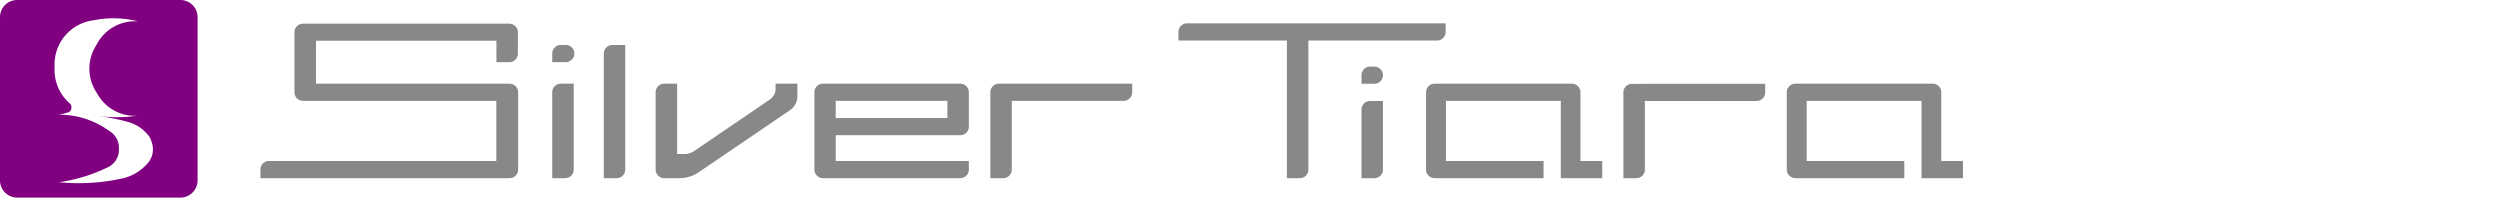
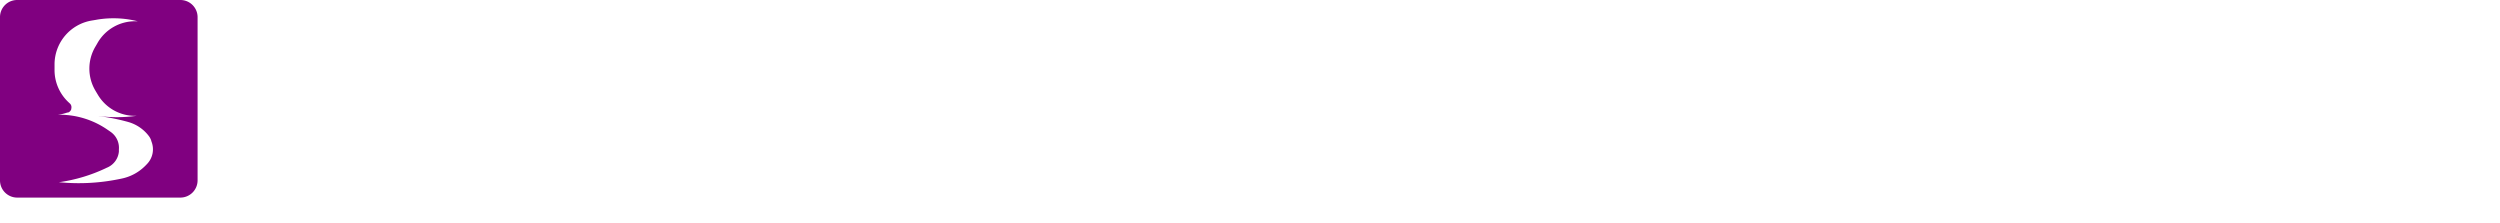
<svg xmlns="http://www.w3.org/2000/svg" id="レイヤー_1" data-name="レイヤー 1" viewBox="0 0 528 47">
  <title>logo-silver-tiara</title>
  <path d="M26.86,25.7l.24.07a8.27,8.27,0,0,1,4.13,2.7l.15.19,0,0a3.28,3.28,0,0,1,.55,1l0,.05.09.26a4.47,4.47,0,0,1-1,4.7l-.19.2-.2.2a9.8,9.8,0,0,1-5,2.66l-.28.06-.56.11a42.46,42.46,0,0,1-11.8.63l-.57-.05.46-.06a34,34,0,0,0,9.26-2.8l.42-.2.21-.09A4.07,4.07,0,0,0,25.11,32l0-.22,0-.22a4.09,4.09,0,0,0-1.72-3.69l-.18-.13-.44-.3a17.79,17.79,0,0,0-10.1-3.21h-.43a9.44,9.44,0,0,0,2-.47l.1,0,.05,0a1.06,1.06,0,0,0,.67-.74l0-.05v-.06a1.08,1.08,0,0,0-.25-1l0,0-.29-.27a9.31,9.31,0,0,1-3-7V13.43a9.4,9.4,0,0,1,7.84-9.09l.73-.12.39-.07a21.07,21.07,0,0,1,8.22.25l.39.09h-.51A9.11,9.11,0,0,0,20.64,9l-.25.44-.26.44a9.11,9.11,0,0,0,0,9.23l.26.44.26.43a9.09,9.09,0,0,0,8.07,4.48h.51l-.38,0a30.13,30.13,0,0,1-7.88.06l-.38,0,.28,0a42.79,42.79,0,0,1,5.72,1.11ZM37.75,0H3.63A3.62,3.62,0,0,0,0,3.63V38.1a3.63,3.63,0,0,0,3.63,3.63H38.1a3.64,3.64,0,0,0,3.63-3.63V3.63A3.63,3.63,0,0,0,38.1,0h-.35" style="fill:purple" />
-   <path d="M209.16,19.49A1.82,1.82,0,0,1,211,17.67h28.12v1.82a1.81,1.81,0,0,1-1.81,1.81H213.69V35.82a1.81,1.81,0,0,1-1.81,1.81h-2.72V19.49m-45.36-.77A2.7,2.7,0,0,1,162.61,21l-16,10.9a3.61,3.61,0,0,1-2,.63h-1.6V17.67h-2.72a1.83,1.83,0,0,0-1.82,1.82V35.82a1.81,1.81,0,0,0,1.82,1.81h3.21a7.27,7.27,0,0,0,4.08-1.26l19.24-13.08a3.65,3.65,0,0,0,1.59-3V17.67H163.8ZM107.56,5H64a1.81,1.81,0,0,0-1.81,1.81v12.7A1.81,1.81,0,0,0,64,21.3h40.82V34H56.76A1.81,1.81,0,0,0,55,35.82v1.81h52.61a1.82,1.82,0,0,0,1.82-1.81V19.49a1.83,1.83,0,0,0-1.82-1.82H66.74V8.6h38.1v4.54h2.72a1.82,1.82,0,0,0,1.82-1.82V6.79A1.82,1.82,0,0,0,107.56,5m9.07,14.51V37.63h2.72a1.83,1.83,0,0,0,1.29-.53,1.81,1.81,0,0,0,.53-1.28V17.67h-2.72a1.82,1.82,0,0,0-1.82,1.82m2.72-10h-.9a1.82,1.82,0,0,0-1.82,1.81v1.82h2.72a1.82,1.82,0,1,0,0-3.63m168.2,13.63V37.63h2.72a1.81,1.81,0,0,0,1.81-1.81V21.33h-2.72a1.81,1.81,0,0,0-1.81,1.81m2.72-9.07h-.91a1.81,1.81,0,0,0-1.81,1.81v1.81h2.72a1.81,1.81,0,1,0,0-3.62M127.52,11.32V37.63h2.72a1.81,1.81,0,0,0,1.81-1.81V9.51h-2.72a1.81,1.81,0,0,0-1.81,1.81m75.29,6.35a1.82,1.82,0,0,1,1.81,1.82v7.25a1.81,1.81,0,0,1-1.81,1.82H176.5V34h28.12v1.82a1.81,1.81,0,0,1-1.81,1.81h-29A1.81,1.81,0,0,1,172,35.82V19.49a1.82,1.82,0,0,1,1.81-1.82h29m-2.72,3.63H176.5v3.63h23.59ZM303.51,8.56a1.81,1.81,0,0,0,1.81-1.81V4.93H250.69a1.82,1.82,0,0,0-1.81,1.82V8.56h22.91V37.63h2.72a1.83,1.83,0,0,0,1.29-.53,1.81,1.81,0,0,0,.53-1.28V8.56h27.18Zm43.89,9.15h-2.72a1.81,1.81,0,0,0-1.82,1.81V37.63h2.72a1.83,1.83,0,0,0,1.29-.53,1.81,1.81,0,0,0,.53-1.28V21.33H371a1.82,1.82,0,0,0,1.81-1.82V17.7H347.4m-13.61,9V19.49A1.82,1.82,0,0,0,332,17.67H303a1.82,1.82,0,0,0-1.82,1.82V35.82A1.81,1.81,0,0,0,303,37.63h23V34H305.38V21.3h24.26V37.63h8.75V34h-4.6ZM410,34V19.49a1.82,1.82,0,0,0-1.81-1.82h-29a1.83,1.83,0,0,0-1.82,1.82V35.82a1.82,1.82,0,0,0,1.82,1.81h23V34H381.58V21.3h24.25V37.63h8.75V34Z" style="fill:#888" />
</svg>